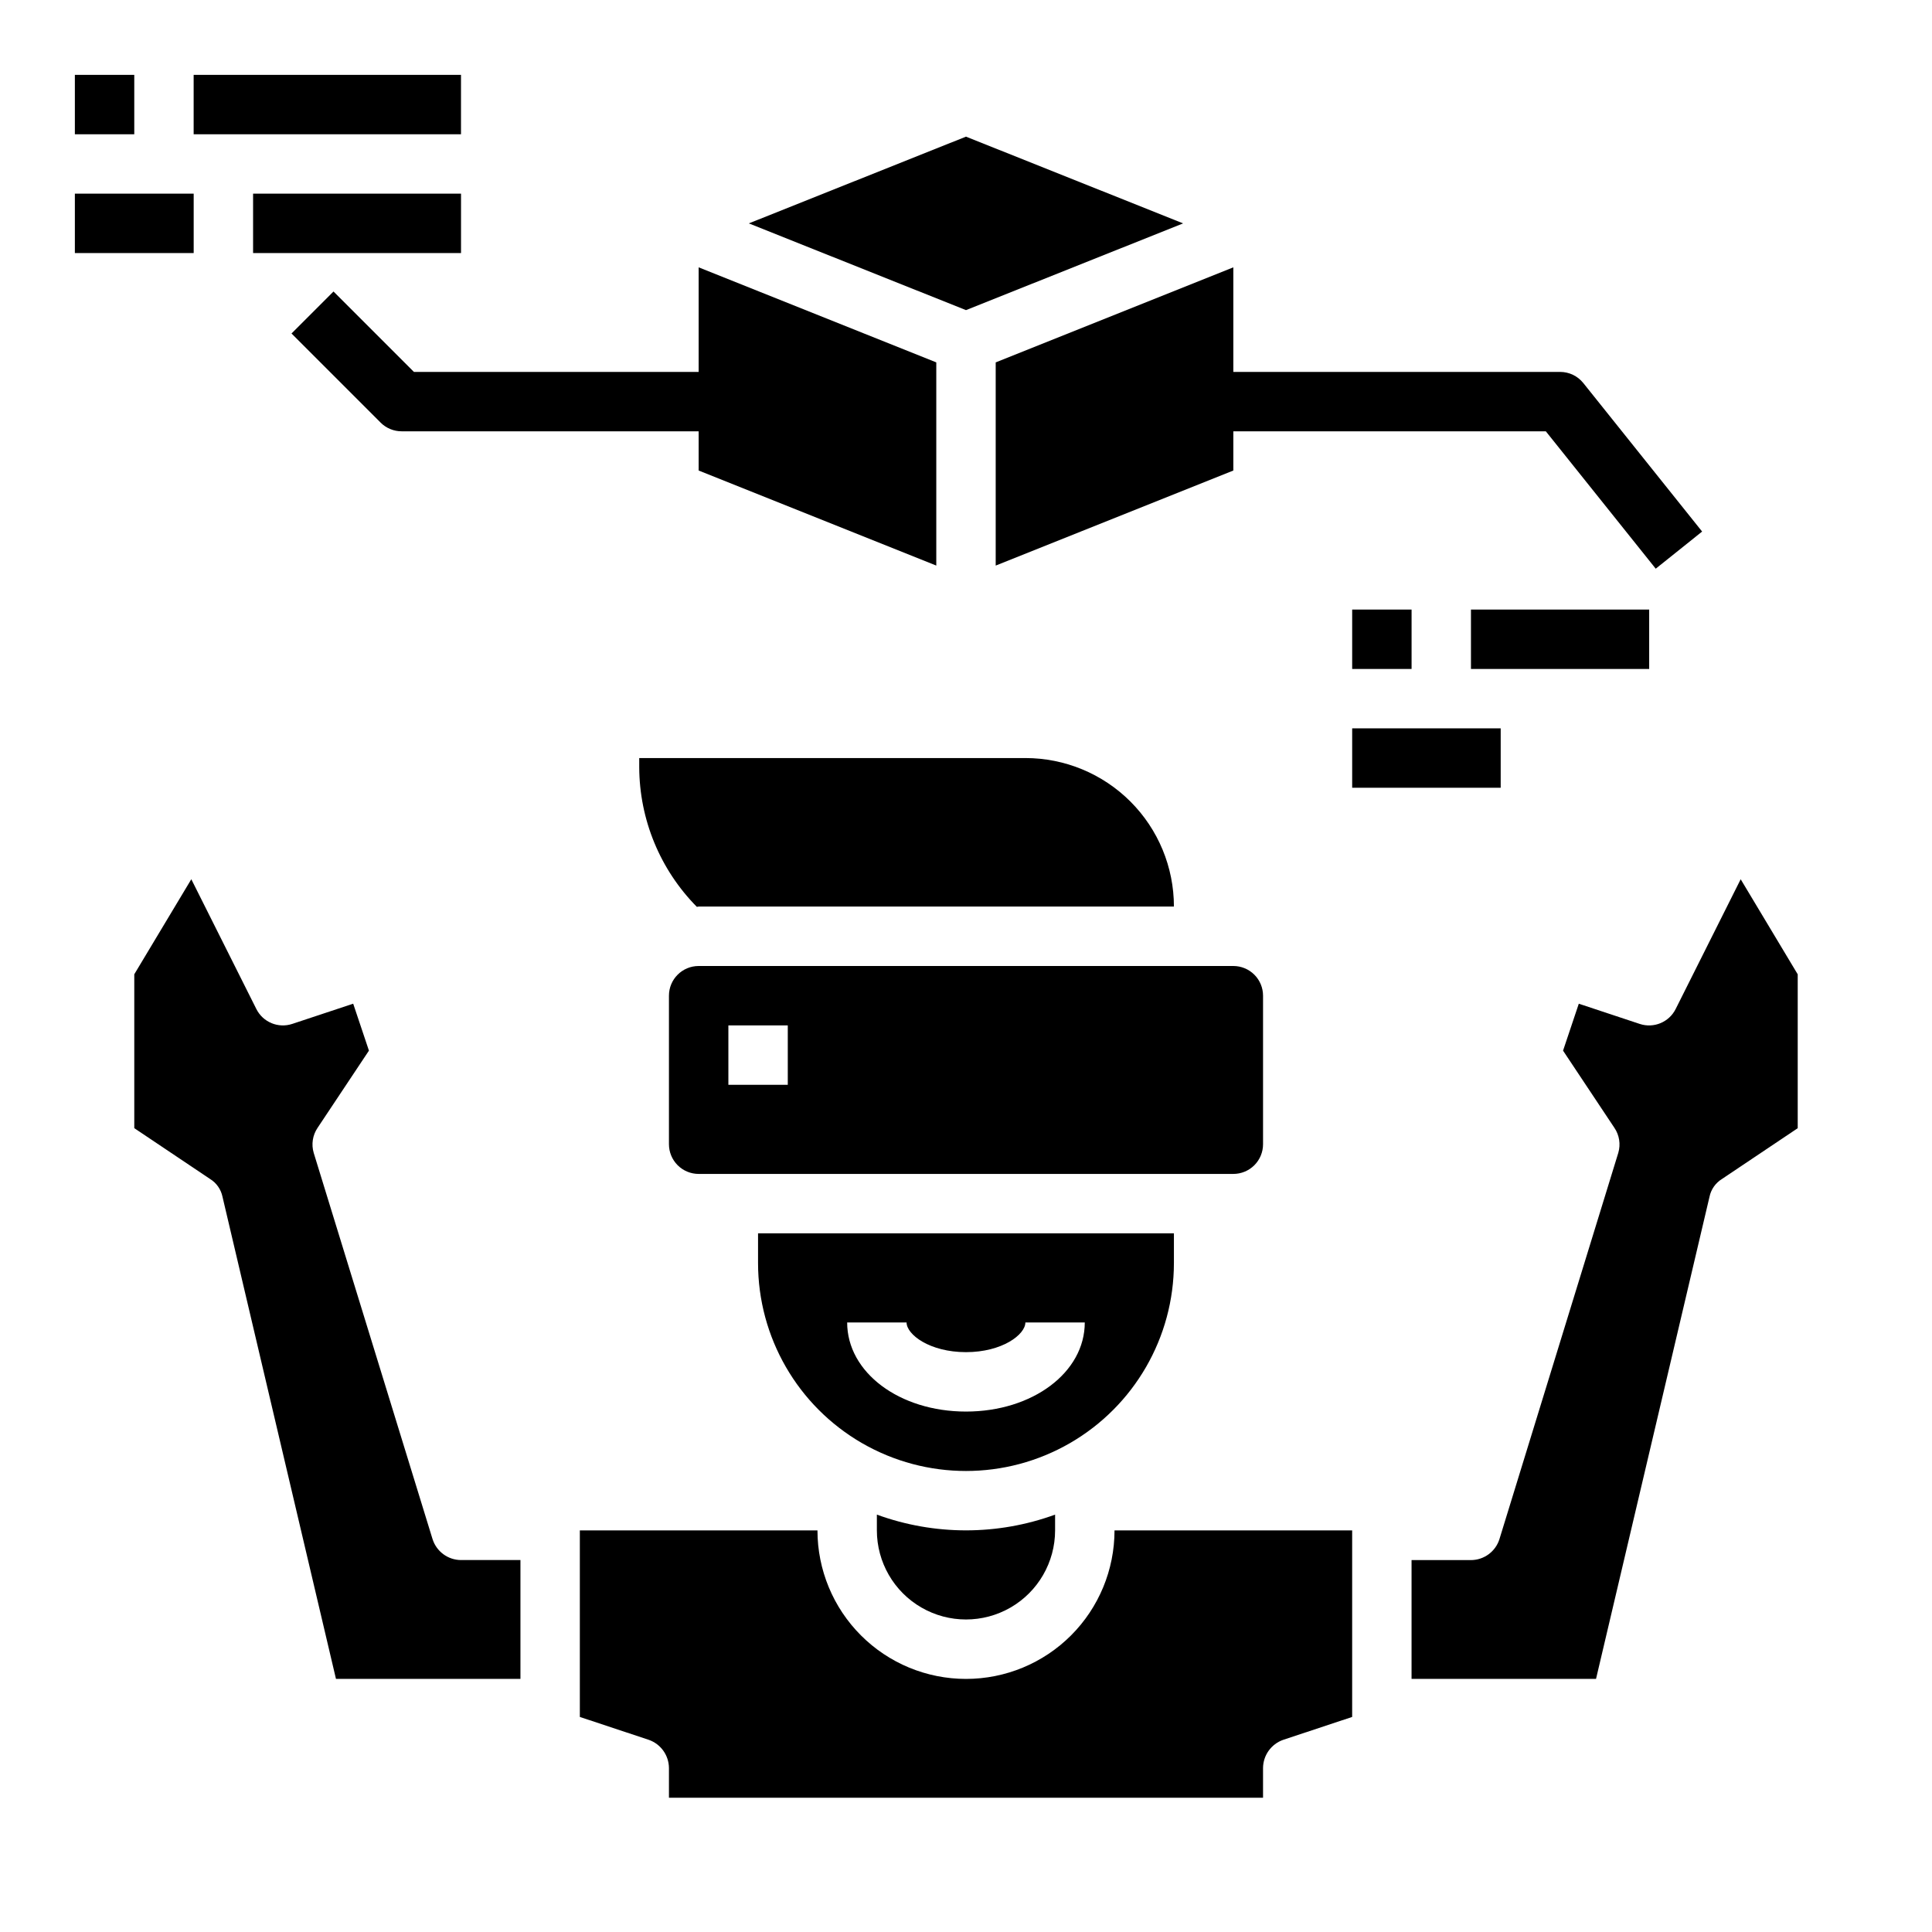
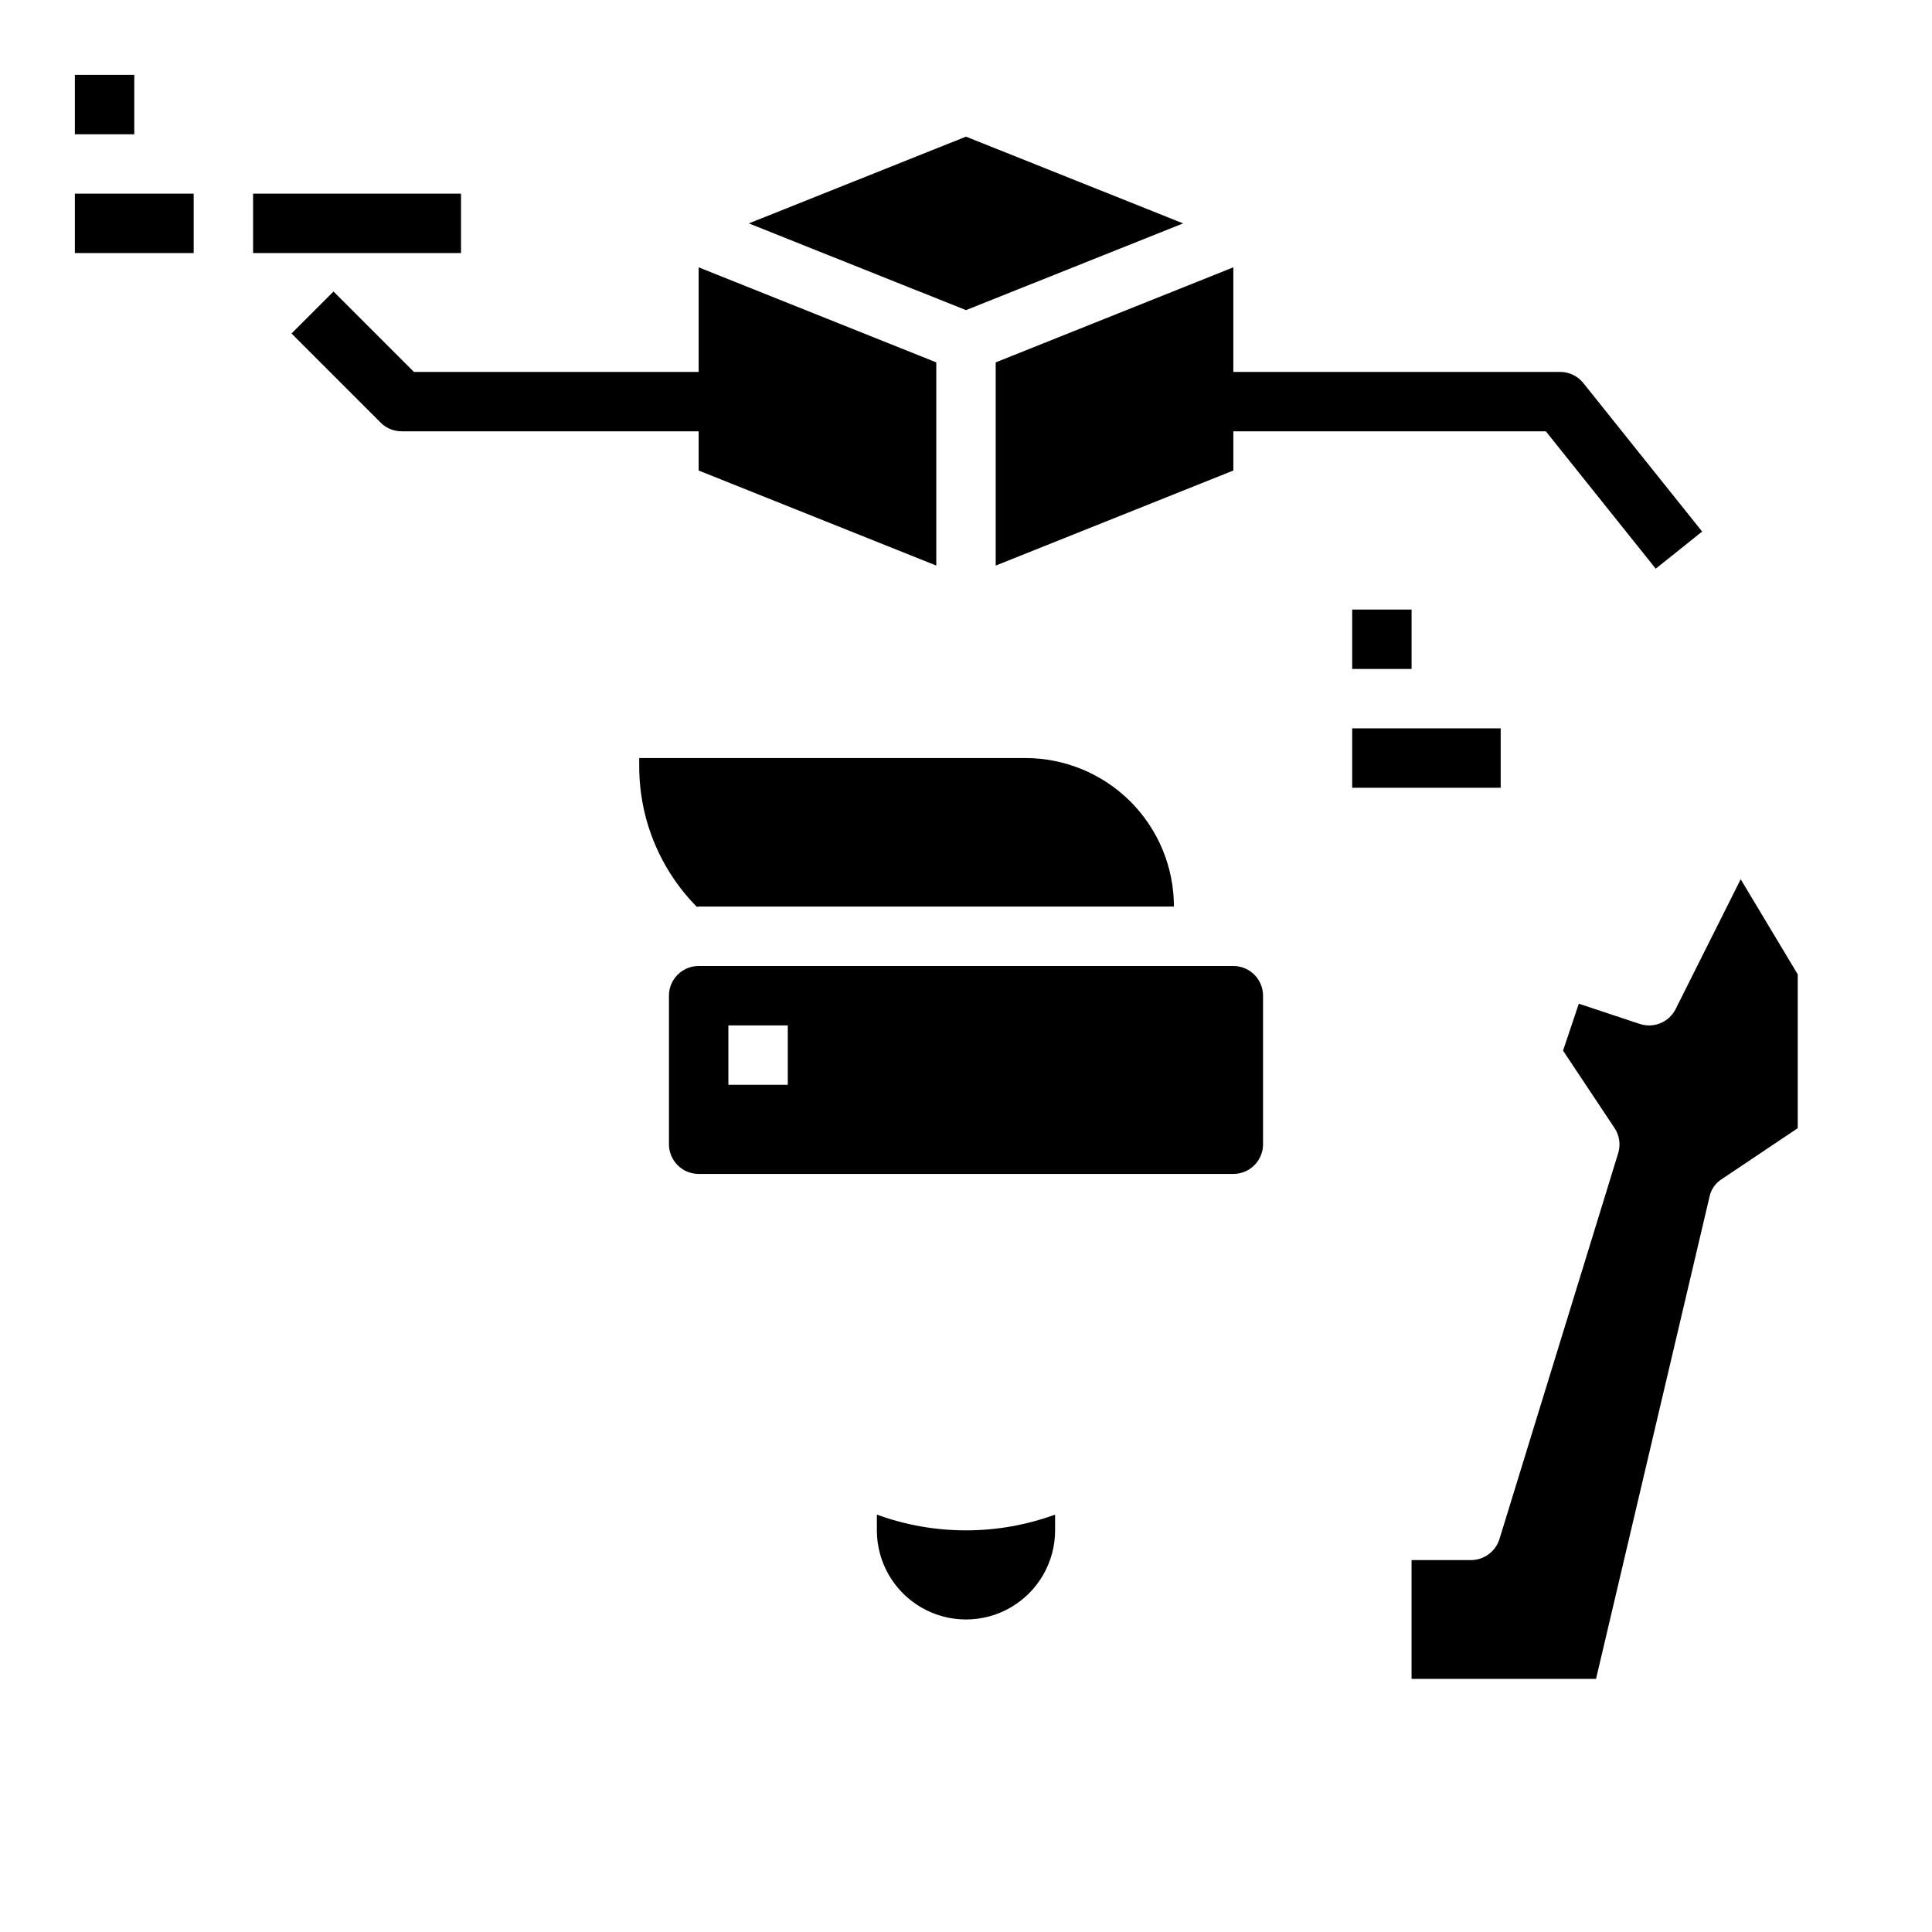
<svg xmlns="http://www.w3.org/2000/svg" fill="#000000" width="800px" height="800px" version="1.1" viewBox="144 144 512 512">
  <g>
-     <path d="m258.62 551.85-31.488-102.34v-0.004c-0.66-2.246-0.285-4.668 1.023-6.609l13.617-20.469-4.172-12.438-16.137 5.352c-3.711 1.238-7.769-0.438-9.523-3.934l-17.242-34.402-15.113 25.191v40.777l20.074 13.461c1.707 1.051 2.902 2.758 3.305 4.723l30.07 127.76h48.887v-31.488h-15.742c-3.473-0.008-6.531-2.273-7.559-5.586z" />
    <path d="m478.72 447.23v-39.359c0-2.09-0.828-4.09-2.305-5.566-1.477-1.477-3.481-2.305-5.566-2.305h-141.7c-4.348 0-7.871 3.523-7.871 7.871v39.359c0 2.09 0.832 4.09 2.305 5.566 1.477 1.477 3.481 2.305 5.566 2.305h141.7c2.086 0 4.09-0.828 5.566-2.305 1.477-1.477 2.305-3.477 2.305-5.566zm-125.95-15.742h-15.742v-15.746h15.742z" />
    <path d="m329.15 384.25h125.95c0-10.438-4.144-20.449-11.527-27.832-7.383-7.379-17.395-11.527-27.832-11.527h-102.34v2.441c0.051 13.855 5.531 27.141 15.273 36.996 0.156 0 0.312-0.078 0.469-0.078z" />
    <path d="m457.54 203.2-57.543-22.988-57.547 22.988 57.547 22.984z" />
    <path d="m407.87 240.04v53.844l62.977-25.191v-10.391h82.812l29.125 36.406 12.297-9.84-31.488-39.359v0.004c-1.496-1.871-3.762-2.957-6.156-2.953h-86.59v-27.711z" />
-     <path d="m455.1 478.72v-7.871h-110.21v7.871c0 19.688 10.504 37.879 27.551 47.723 17.051 9.844 38.055 9.844 55.105 0s27.551-28.035 27.551-47.723zm-55.105 39.359c-17.656 0-31.488-10.375-31.488-23.617h15.742c0 3.211 6.133 7.871 15.742 7.871 9.613 0 15.742-4.66 15.742-7.871h15.742c0.012 13.242-13.82 23.617-31.477 23.617z" />
    <path d="m376.38 545.39v4.172c0 8.438 4.5 16.234 11.809 20.453 7.305 4.219 16.309 4.219 23.613 0 7.309-4.219 11.809-12.016 11.809-20.453v-4.172c-15.25 5.562-31.977 5.562-47.23 0z" />
    <path d="m605.3 377.01-17.238 34.402c-1.758 3.496-5.816 5.172-9.527 3.934l-16.137-5.352-4.172 12.438 13.617 20.469c1.309 1.941 1.684 4.363 1.023 6.609l-31.488 102.34v0.004c-1.023 3.312-4.086 5.578-7.555 5.586h-15.746v31.488h48.887l30.07-127.76c0.402-1.965 1.598-3.672 3.305-4.723l20.074-13.461v-40.777z" />
-     <path d="m400 588.93c-10.441 0-20.453-4.144-27.832-11.527-7.383-7.383-11.531-17.391-11.531-27.832h-62.973v49.438l18.262 6.062c3.184 1.109 5.328 4.102 5.352 7.477v7.871h157.44v-7.871c0.023-3.375 2.168-6.367 5.352-7.477l18.266-6.062v-49.438h-62.977c0 10.441-4.148 20.449-11.527 27.832-7.383 7.383-17.395 11.527-27.832 11.527z" />
    <path d="m502.34 305.54h15.742v15.742h-15.742z" />
-     <path d="m533.82 305.54h47.23v15.742h-47.23z" />
    <path d="m502.34 337.02h39.359v15.742h-39.359z" />
    <path d="m163.84 163.84h15.742v15.742h-15.742z" />
-     <path d="m195.32 163.84h70.848v15.742h-70.848z" />
    <path d="m163.84 195.32h31.488v15.742h-31.488z" />
    <path d="m211.07 195.32h55.105v15.742h-55.105z" />
    <path d="m232.38 221.25-11.129 11.129 23.617 23.617h-0.004c1.477 1.477 3.481 2.305 5.566 2.305h78.719v10.391l62.977 25.191v-53.844l-62.977-25.191v27.711h-75.461z" />
  </g>
</svg>